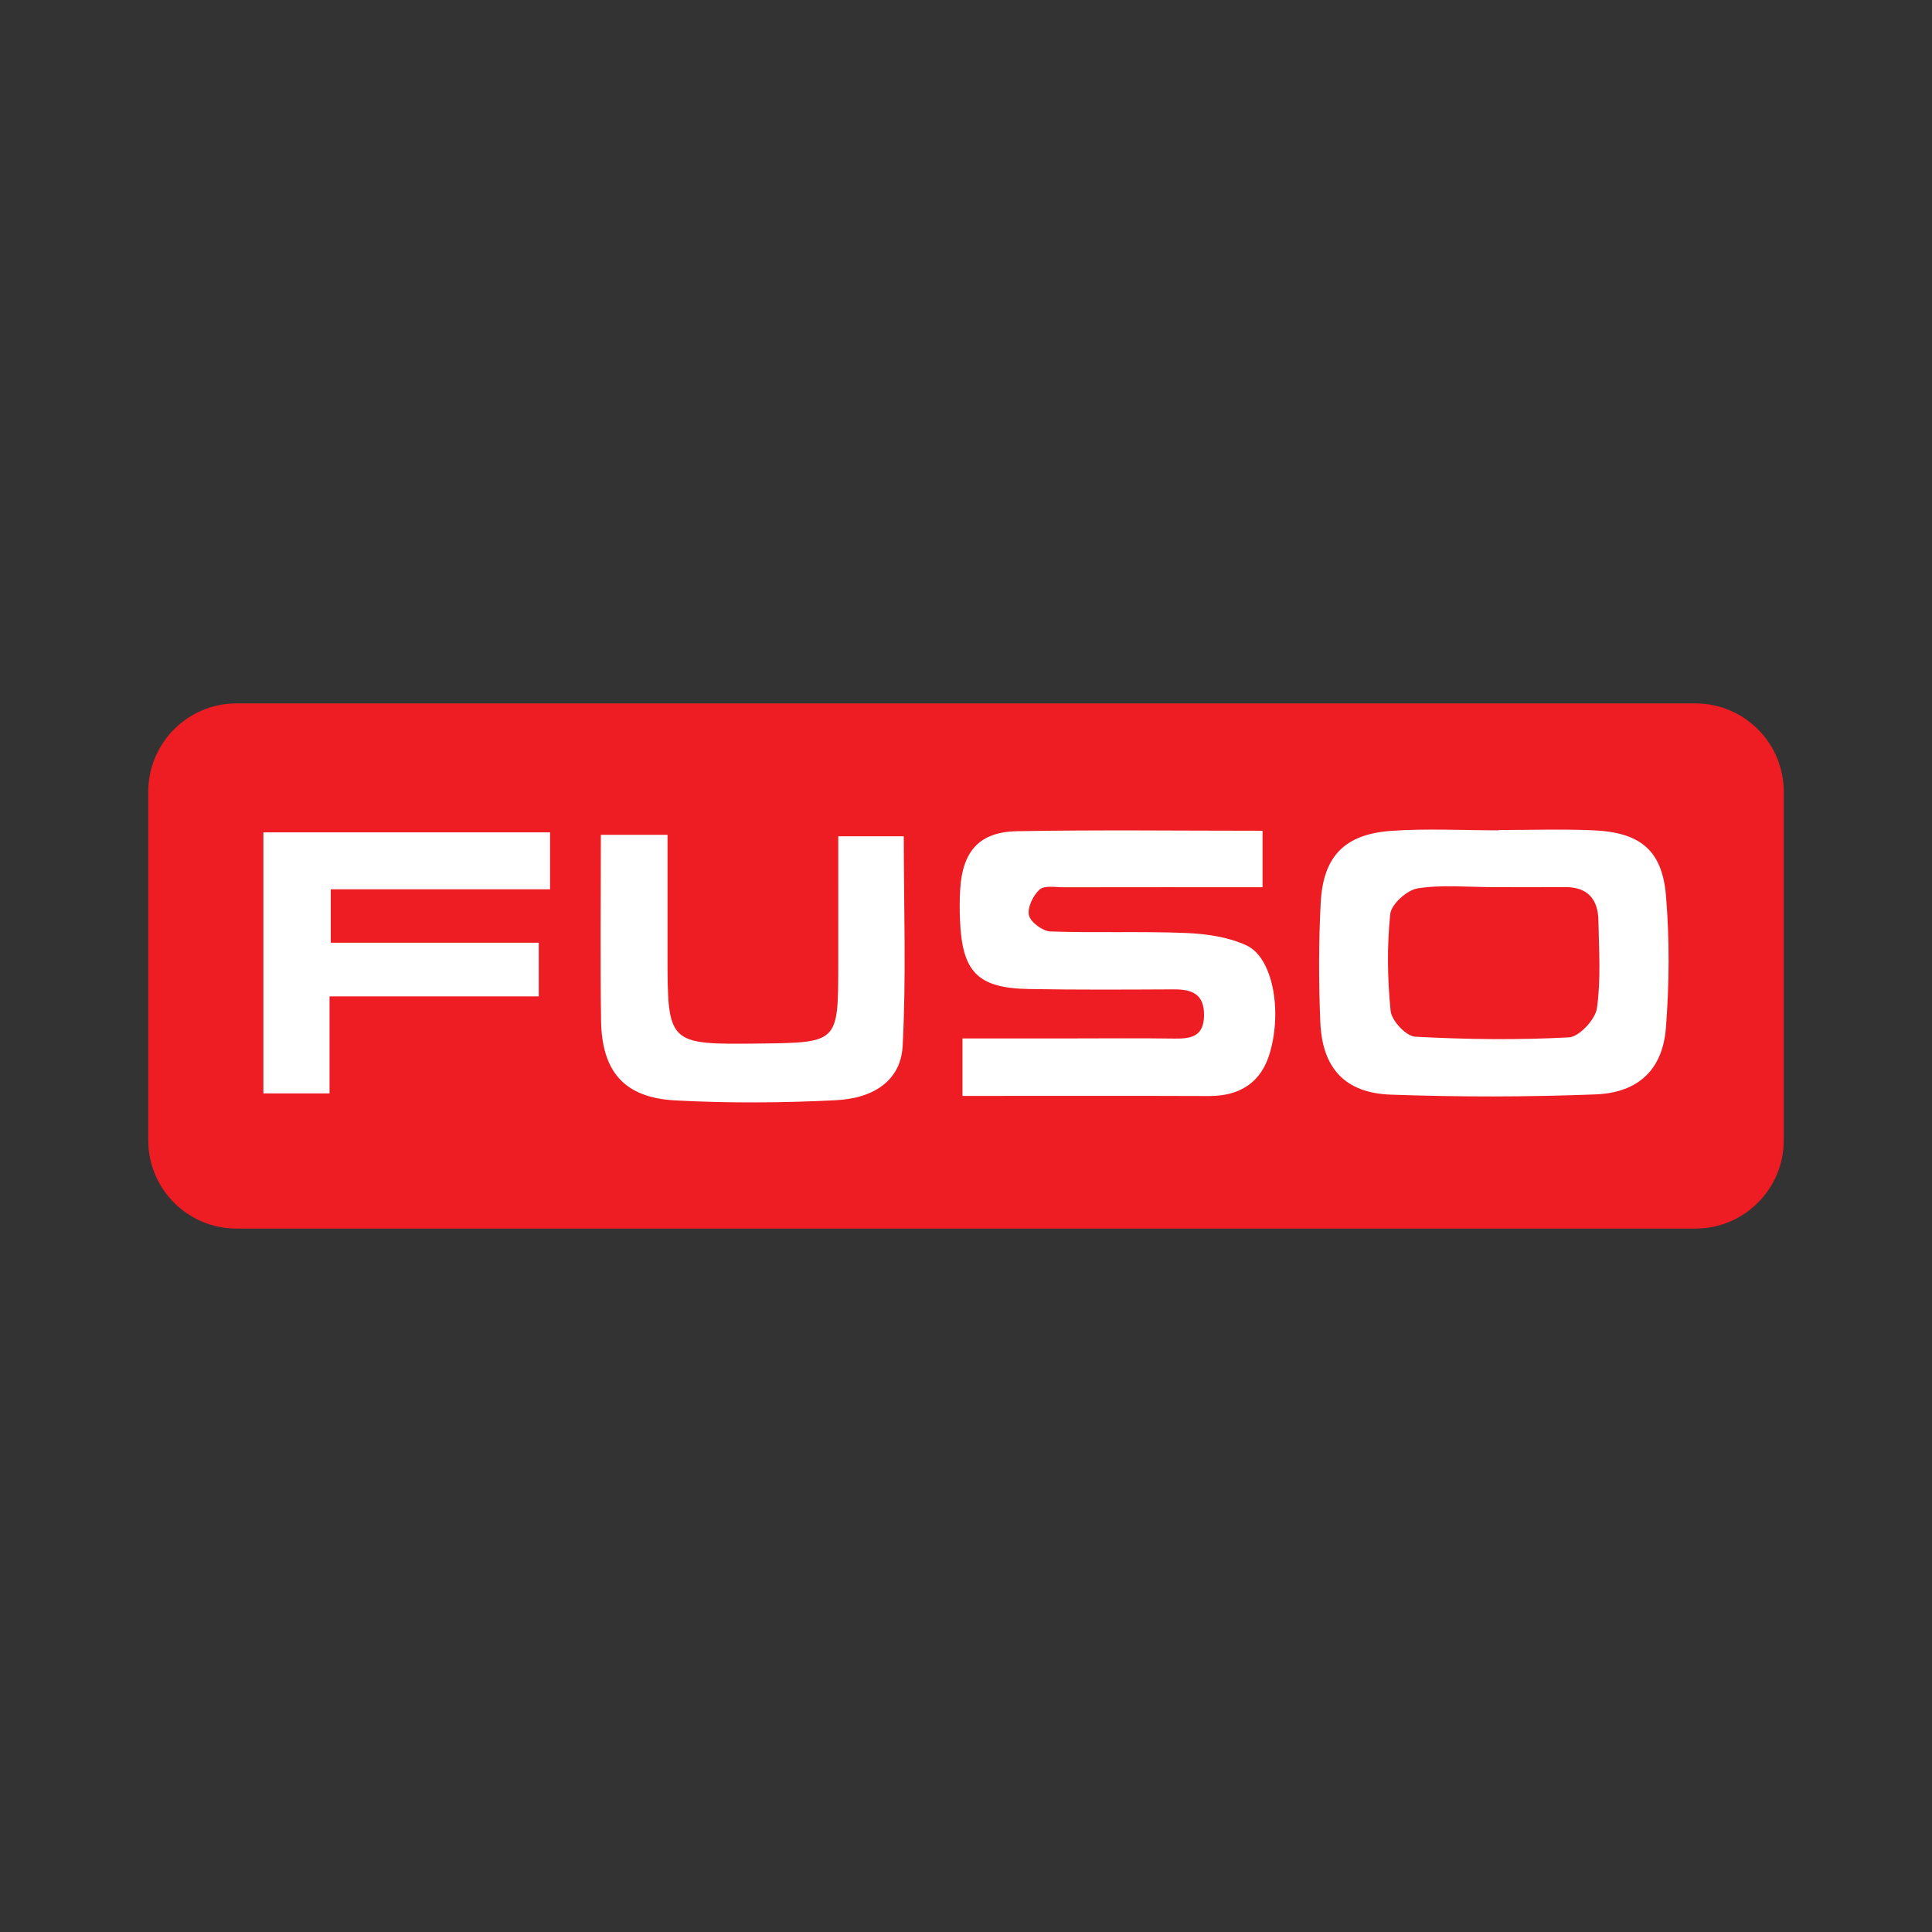
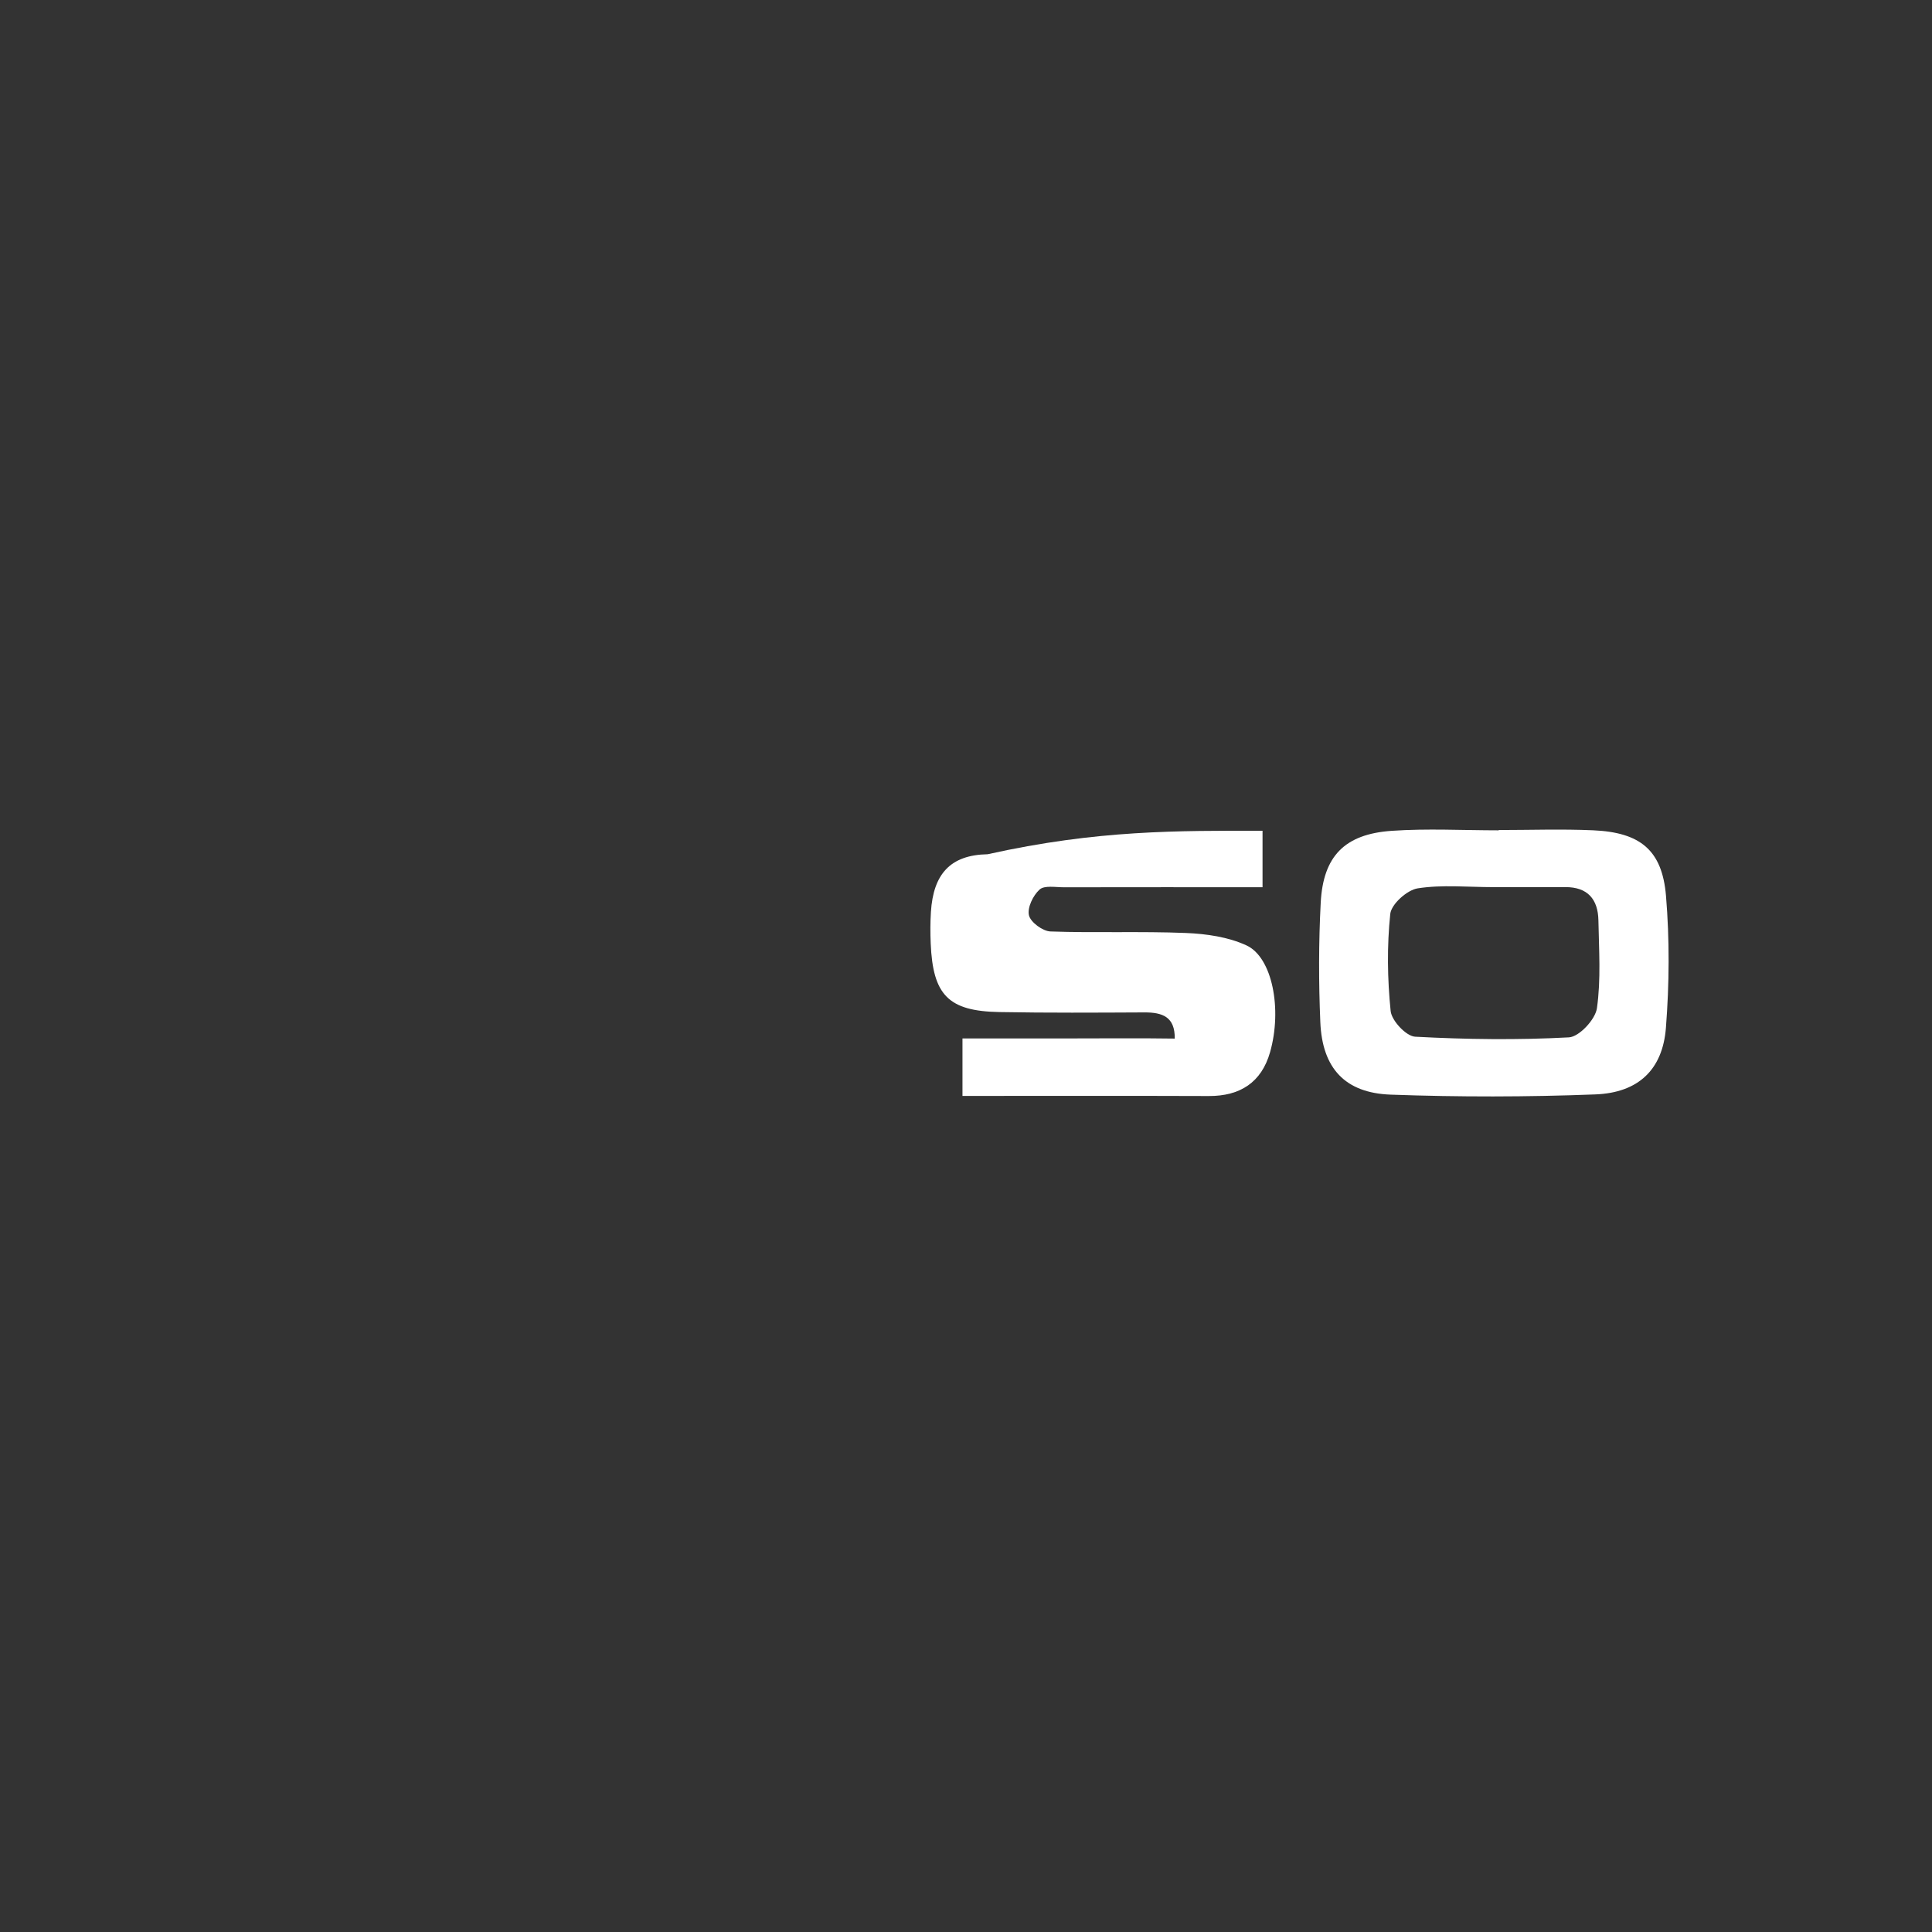
<svg xmlns="http://www.w3.org/2000/svg" version="1.1" id="Calque_1" x="0px" y="0px" width="500px" height="500px" viewBox="0 0 500 500" enable-background="new 0 0 500 500" xml:space="preserve">
  <rect x="0" y="0" width="500" height="500" fill="#333333" stroke="none" />
  <g>
-     <path fill="#EE1D23" d="M461.633,295.115c0,12.604-10.232,22.84-22.85,22.84H61.207c-12.617,0-22.84-10.235-22.84-22.84v-90.211   c0-12.624,10.223-22.859,22.84-22.859h377.577c12.617,0,22.85,10.235,22.85,22.859V295.115z" />
-   </g>
+     </g>
  <g>
    <g>
-       <path fill-rule="evenodd" clip-rule="evenodd" fill="#FFFFFF" d="M326.744,214.997c0,5.178,0,9.417,0,14.613    c-17.323,0-34.356-0.014-51.394,0.018c-2.161,0.005-5.044-0.55-6.305,0.583c-1.686,1.516-3.213,4.686-2.754,6.669    c0.416,1.791,3.553,4.108,5.562,4.18c11.673,0.415,23.382-0.078,35.052,0.397c5.298,0.215,10.962,1.027,15.694,3.217    c6.67,3.085,9.272,16.481,6.087,27.656c-2.22,7.78-7.732,11.352-15.835,11.322c-21.124-0.078-42.248-0.026-63.763-0.026    c0-5.07,0-9.332,0-14.88c8.974,0,18.093,0.002,27.211,0c9.242,0,18.485-0.098,27.726,0.038c4.31,0.064,7.51-0.608,7.583-5.963    c0.073-5.605-3.141-6.798-7.868-6.773c-12.504,0.063-25.01,0.136-37.509-0.091c-13.207-0.239-17.219-4.38-17.783-17.772    c-0.115-2.712-0.117-5.441,0.057-8.148c0.624-9.762,4.978-14.749,14.684-14.924C284.084,214.736,304.992,214.997,326.744,214.997z    " />
+       <path fill-rule="evenodd" clip-rule="evenodd" fill="#FFFFFF" d="M326.744,214.997c0,5.178,0,9.417,0,14.613    c-17.323,0-34.356-0.014-51.394,0.018c-2.161,0.005-5.044-0.55-6.305,0.583c-1.686,1.516-3.213,4.686-2.754,6.669    c0.416,1.791,3.553,4.108,5.562,4.18c11.673,0.415,23.382-0.078,35.052,0.397c5.298,0.215,10.962,1.027,15.694,3.217    c6.67,3.085,9.272,16.481,6.087,27.656c-2.22,7.78-7.732,11.352-15.835,11.322c-21.124-0.078-42.248-0.026-63.763-0.026    c0-5.07,0-9.332,0-14.88c8.974,0,18.093,0.002,27.211,0c9.242,0,18.485-0.098,27.726,0.038c0.073-5.605-3.141-6.798-7.868-6.773c-12.504,0.063-25.01,0.136-37.509-0.091c-13.207-0.239-17.219-4.38-17.783-17.772    c-0.115-2.712-0.117-5.441,0.057-8.148c0.624-9.762,4.978-14.749,14.684-14.924C284.084,214.736,304.992,214.997,326.744,214.997z    " />
      <path fill-rule="evenodd" clip-rule="evenodd" fill="#FFFFFF" d="M387.86,214.812c8.151,0,16.315-0.29,24.453,0.069    c12.164,0.534,17.852,5.111,18.845,16.958c0.946,11.323,0.864,22.841-0.022,34.175c-0.845,10.797-7.123,16.788-18.252,17.218    c-17.638,0.685-35.337,0.695-52.978,0.061c-11.85-0.427-17.703-6.871-18.206-18.729c-0.437-10.297-0.438-20.652,0.1-30.943    c0.63-12.05,6.208-17.757,18.358-18.602c9.192-0.64,18.465-0.128,27.7-0.128C387.858,214.865,387.86,214.838,387.86,214.812z     M386.381,229.588c-6.508,0-13.124-0.677-19.479,0.314c-2.758,0.43-6.843,4.101-7.105,6.634    c-0.862,8.298-0.748,16.802,0.101,25.113c0.255,2.51,4.015,6.523,6.339,6.648c13.242,0.712,26.56,0.881,39.793,0.172    c2.659-0.144,6.838-4.625,7.255-7.544c1.062-7.452,0.521-15.152,0.382-22.749c-0.101-5.429-2.777-8.625-8.567-8.593    C398.857,229.617,392.621,229.591,386.381,229.588z" />
-       <path fill-rule="evenodd" clip-rule="evenodd" fill="#FFFFFF" d="M155.498,216.058c6.065,0,10.913,0,17.257,0    c0,10.315,0,20.505,0,30.698c0,23.594,0,23.594,23.938,23.312c20.24-0.239,20.243-0.239,20.248-20.453    c0.003-10.833,0.002-21.668,0.002-33.181c5.959,0,11.214,0,16.95,0c0,18.073,0.664,36.205-0.287,54.251    c-0.459,8.693-7.098,13.556-17.396,14.062c-13.827,0.683-27.746,0.788-41.565,0.032c-13.086-0.718-18.884-7.442-19.09-20.643    C155.31,248.423,155.498,232.704,155.498,216.058z" />
-       <path fill-rule="evenodd" clip-rule="evenodd" fill="#FFFFFF" d="M142.356,230.146c-19.098,0-37.73,0-56.753,0    c0,4.837,0,8.836,0,13.828c17.853,0,35.624,0,53.828,0c0,4.912,0,8.845,0,13.894c-17.945,0-35.712,0-54.149,0    c0,8.899,0,16.697,0,25.107c-5.947,0-11.225,0-17.116,0c0-22.189,0-44.589,0-67.562c24.459,0,49.034,0,74.19,0    C142.356,219.788,142.356,224.246,142.356,230.146z" />
    </g>
  </g>
</svg>